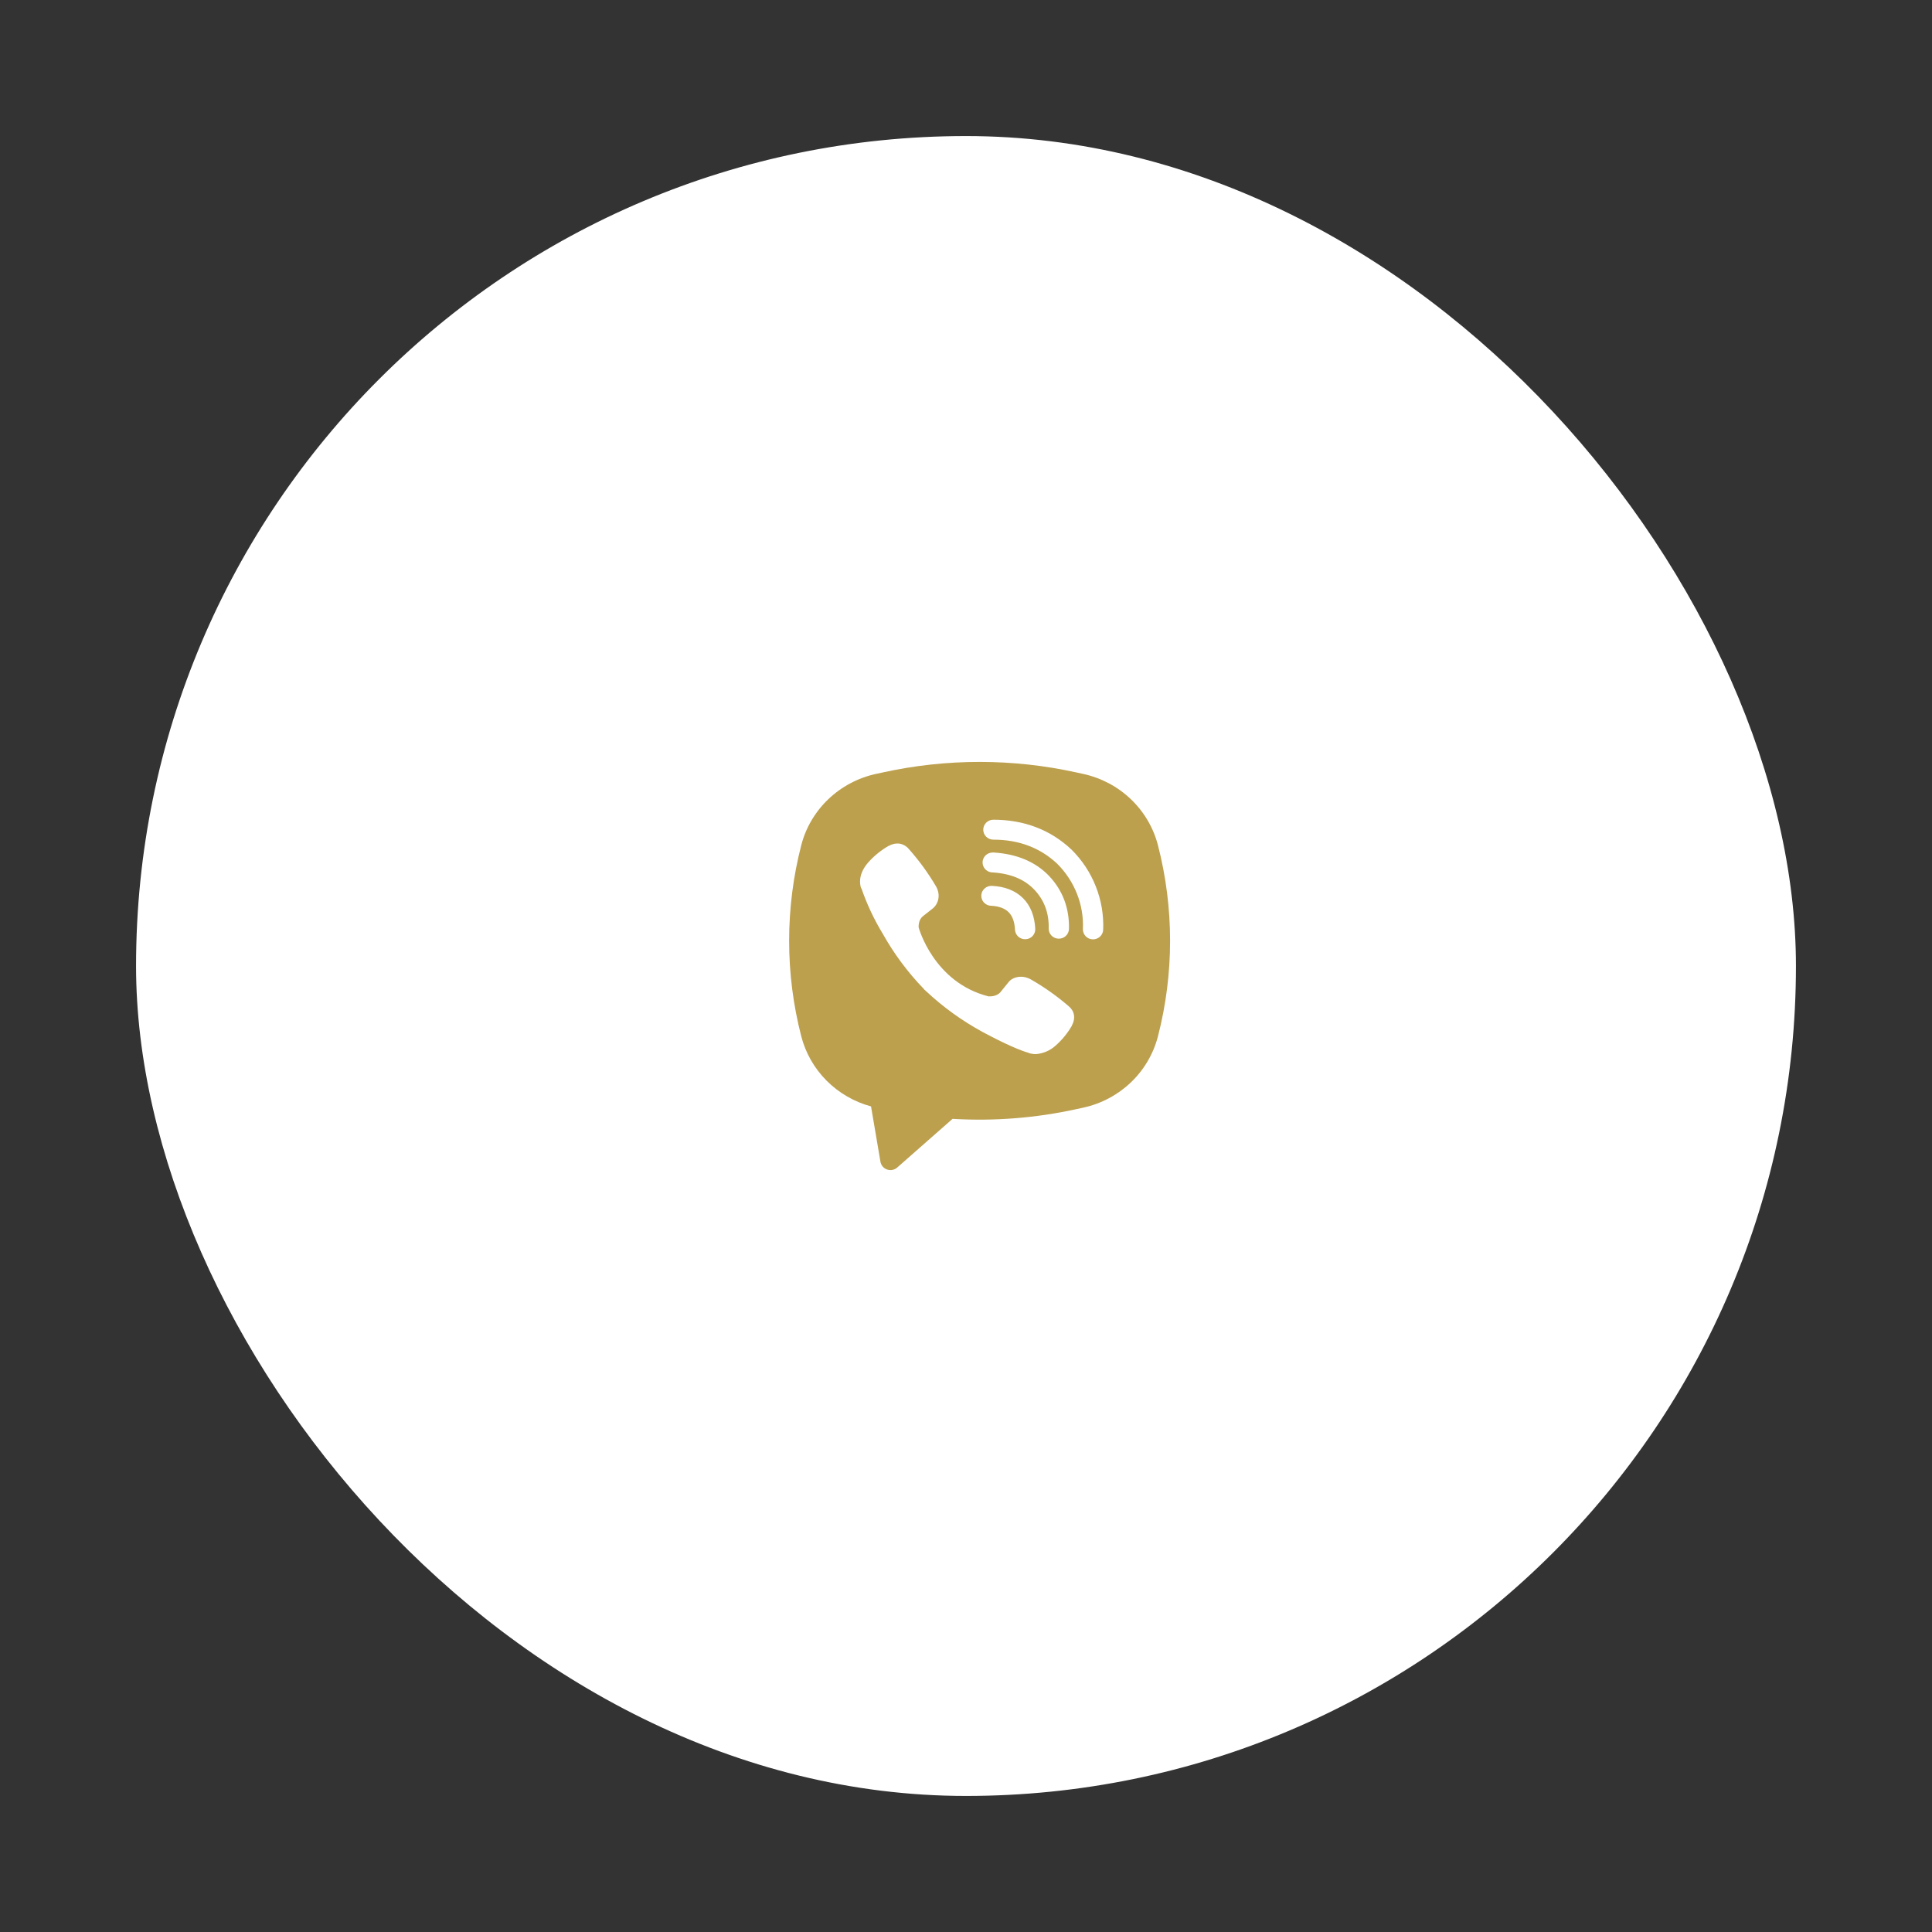
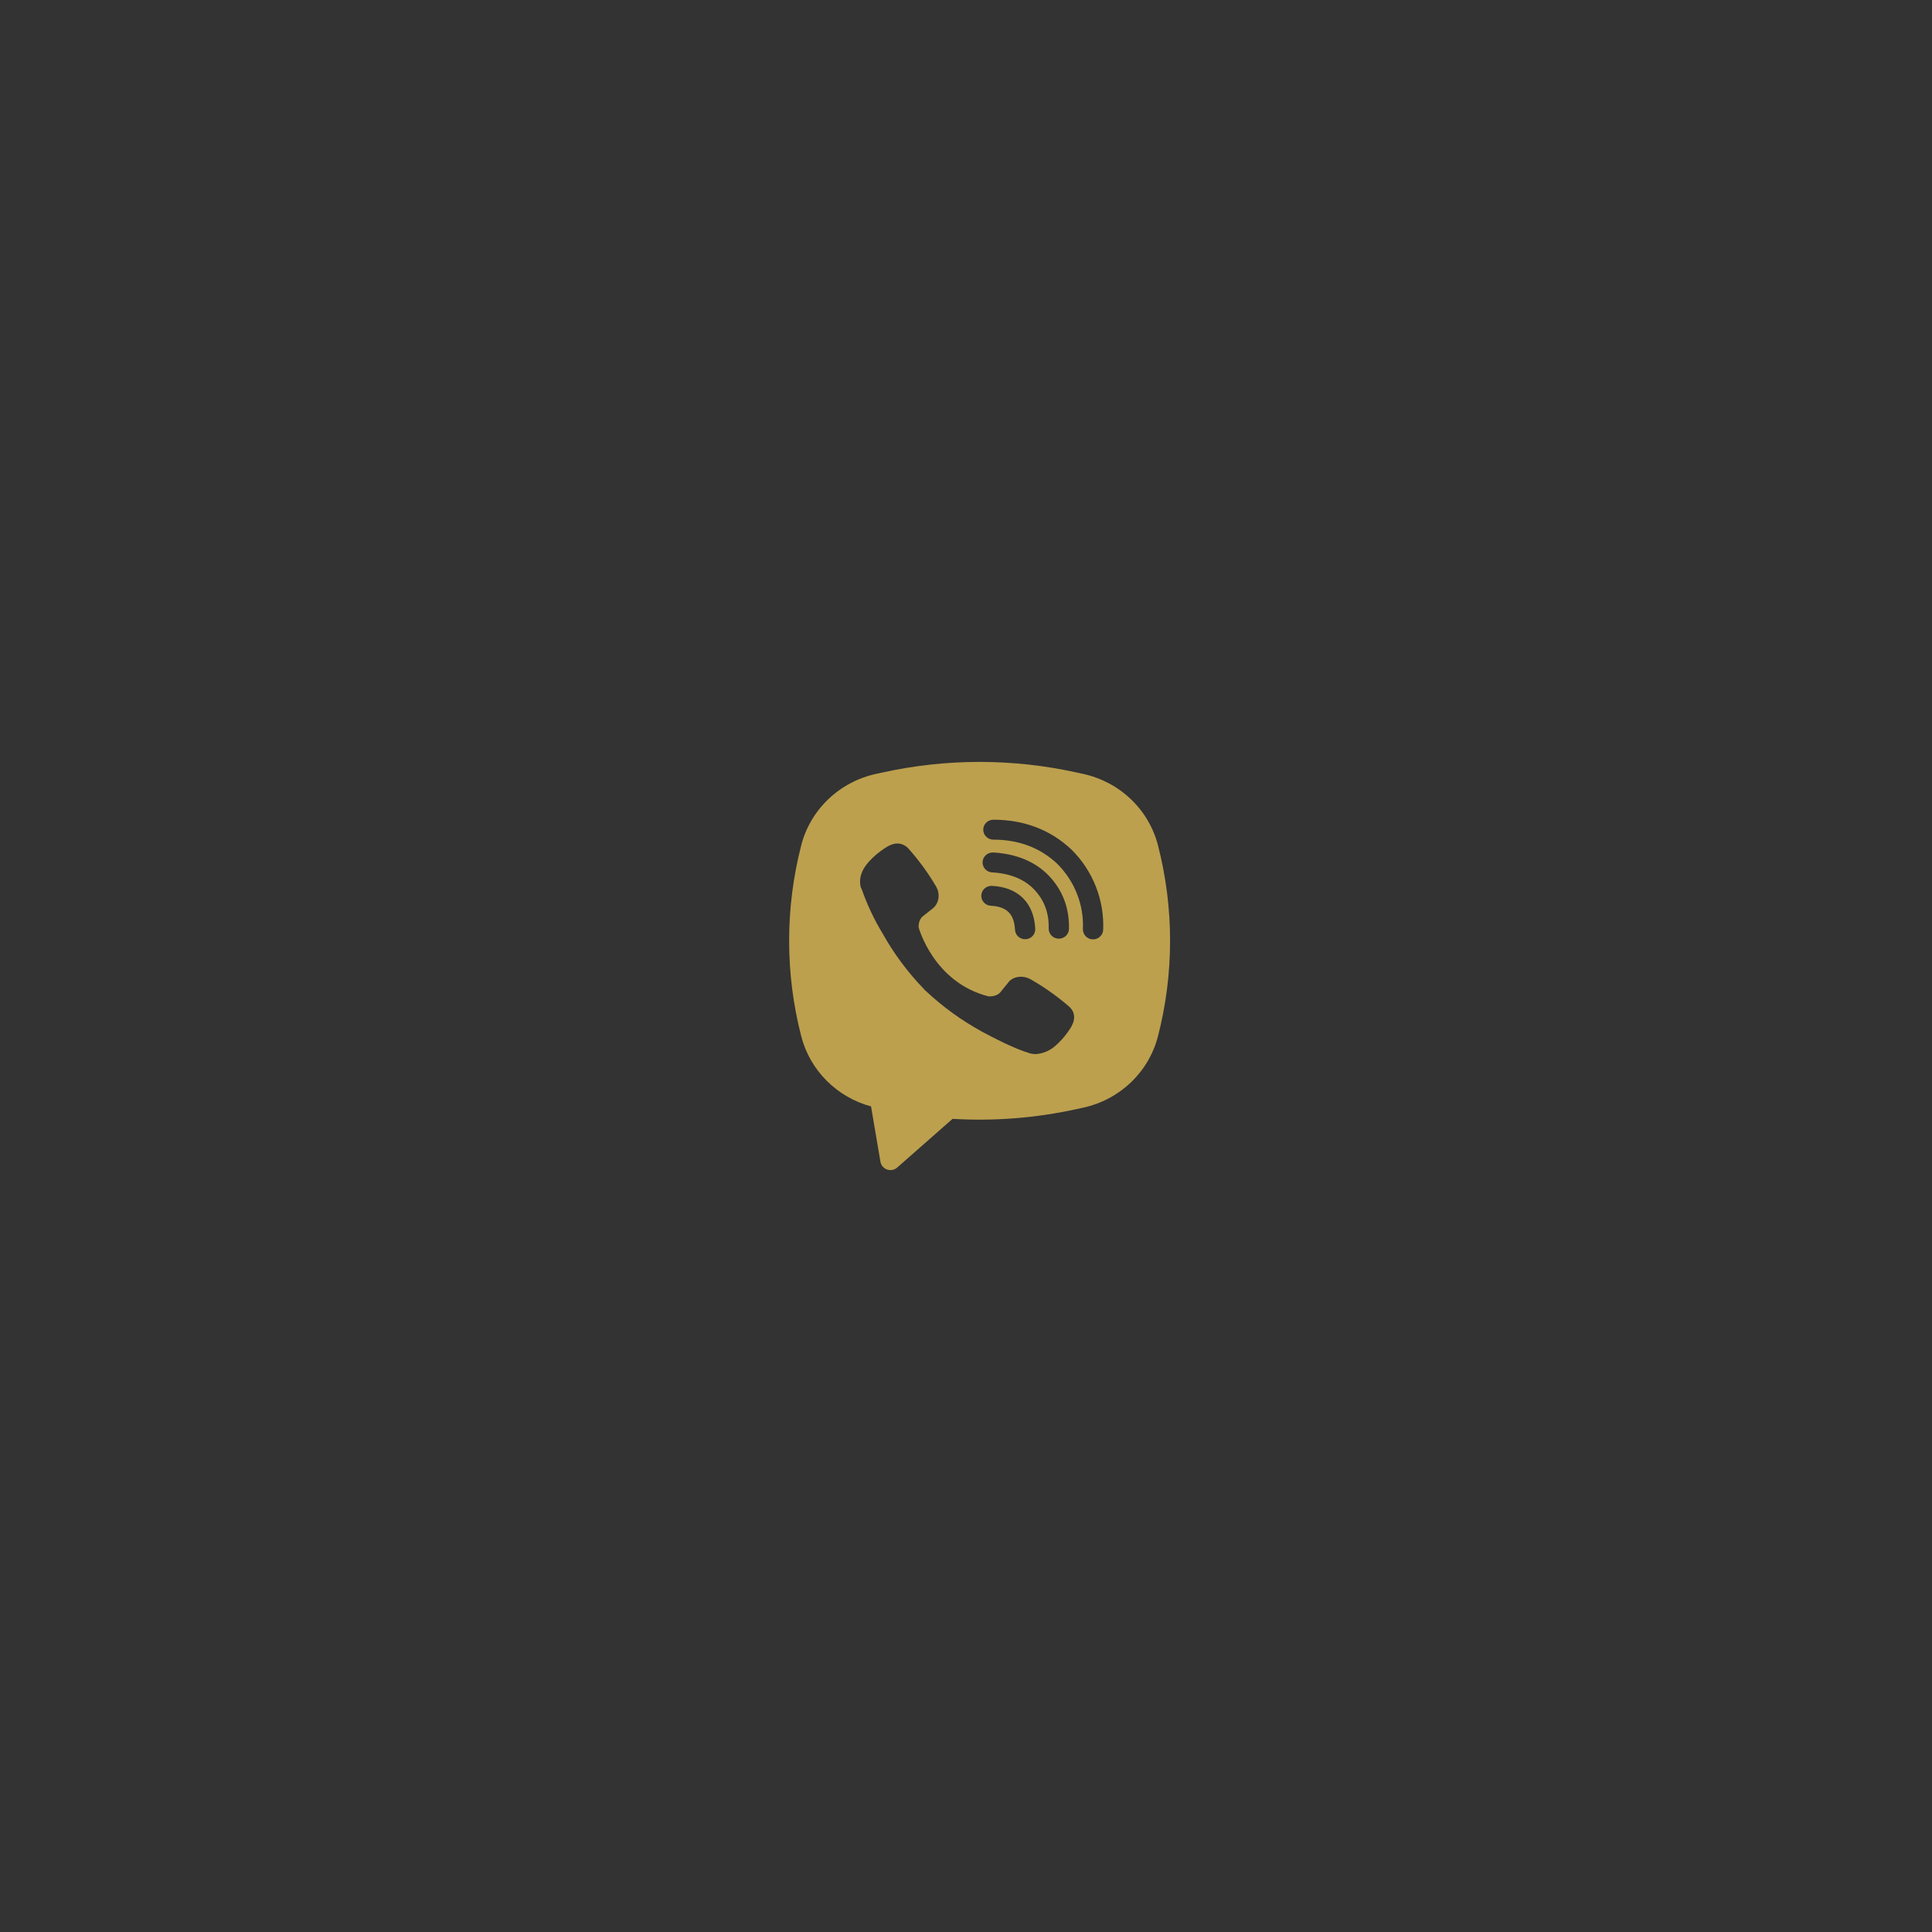
<svg xmlns="http://www.w3.org/2000/svg" width="71" height="71" viewBox="0 0 71 71" fill="none">
  <rect x="0" y="0" width="71" height="71" fill="#333333" stroke="none" />
-   <rect x="5" y="5" width="61" height="61" rx="30.5" fill="white" />
  <path fill-rule="evenodd" clip-rule="evenodd" d="M39.558 28.387C37.215 27.871 34.785 27.871 32.441 28.387L32.189 28.441C31.529 28.586 30.924 28.908 30.439 29.371C29.955 29.834 29.61 30.42 29.445 31.064C28.852 33.367 28.852 35.779 29.445 38.081C29.603 38.696 29.924 39.258 30.374 39.711C30.825 40.164 31.389 40.492 32.01 40.66L32.356 42.694C32.367 42.759 32.396 42.82 32.439 42.87C32.482 42.92 32.537 42.958 32.6 42.979C32.663 43.001 32.731 43.006 32.796 42.993C32.861 42.98 32.922 42.951 32.971 42.907L35.006 41.117C36.533 41.208 38.065 41.088 39.558 40.76L39.811 40.705C40.471 40.561 41.076 40.239 41.561 39.776C42.045 39.313 42.389 38.726 42.555 38.082C43.148 35.78 43.148 33.368 42.555 31.065C42.389 30.421 42.045 29.835 41.56 29.371C41.076 28.908 40.47 28.587 39.811 28.442L39.558 28.387ZM33.07 31.005C32.931 30.985 32.79 31.013 32.67 31.083H32.659C32.38 31.244 32.128 31.447 31.914 31.686C31.735 31.889 31.638 32.094 31.613 32.292C31.598 32.409 31.608 32.528 31.643 32.64L31.657 32.647C31.858 33.228 32.12 33.787 32.44 34.313C32.854 35.052 33.362 35.735 33.953 36.346L33.97 36.371L33.999 36.392L34.016 36.412L34.037 36.429C34.66 37.012 35.356 37.514 36.109 37.924C36.969 38.385 37.491 38.602 37.805 38.693V38.698C37.896 38.725 37.98 38.738 38.064 38.738C38.331 38.719 38.584 38.612 38.782 38.435C39.024 38.224 39.229 37.975 39.388 37.699V37.694C39.538 37.415 39.487 37.153 39.271 36.975C38.838 36.602 38.369 36.27 37.87 35.986C37.537 35.808 37.198 35.916 37.061 36.096L36.768 36.459C36.617 36.639 36.345 36.615 36.345 36.615L36.337 36.619C34.303 36.108 33.76 34.082 33.76 34.082C33.76 34.082 33.735 33.807 33.923 33.666L34.29 33.376C34.466 33.235 34.588 32.903 34.399 32.575C34.111 32.085 33.775 31.623 33.396 31.197C33.313 31.097 33.197 31.029 33.068 31.004M36.507 30.124C36.408 30.124 36.313 30.163 36.243 30.232C36.173 30.3 36.134 30.394 36.134 30.491C36.134 30.588 36.173 30.681 36.243 30.75C36.313 30.819 36.408 30.857 36.507 30.857C37.449 30.857 38.231 31.16 38.85 31.74C39.168 32.057 39.416 32.433 39.578 32.845C39.741 33.257 39.816 33.698 39.796 34.139C39.794 34.187 39.802 34.235 39.819 34.28C39.836 34.325 39.861 34.367 39.894 34.402C39.961 34.474 40.054 34.517 40.153 34.521C40.252 34.525 40.348 34.49 40.421 34.424C40.494 34.358 40.537 34.267 40.541 34.17C40.563 33.627 40.472 33.086 40.272 32.58C40.072 32.071 39.767 31.608 39.376 31.221L39.368 31.214C38.6 30.492 37.628 30.124 36.507 30.124ZM36.481 31.329C36.382 31.329 36.288 31.368 36.218 31.436C36.148 31.505 36.109 31.598 36.109 31.695C36.109 31.793 36.148 31.886 36.218 31.954C36.288 32.023 36.382 32.062 36.481 32.062H36.494C37.173 32.109 37.668 32.332 38.014 32.698C38.369 33.074 38.553 33.542 38.539 34.121C38.537 34.218 38.574 34.312 38.642 34.383C38.71 34.453 38.804 34.494 38.903 34.496C39.002 34.498 39.097 34.462 39.169 34.395C39.24 34.328 39.282 34.235 39.284 34.138C39.302 33.378 39.053 32.722 38.56 32.199V32.198C38.056 31.666 37.364 31.385 36.531 31.33L36.518 31.328L36.481 31.329ZM36.467 32.556C36.417 32.552 36.367 32.557 36.319 32.573C36.272 32.588 36.228 32.612 36.19 32.645C36.152 32.677 36.121 32.716 36.099 32.761C36.078 32.805 36.065 32.853 36.062 32.902C36.06 32.951 36.067 33 36.084 33.047C36.102 33.093 36.128 33.135 36.162 33.171C36.196 33.207 36.237 33.236 36.283 33.256C36.329 33.276 36.378 33.287 36.428 33.287C36.74 33.304 36.938 33.396 37.064 33.52C37.19 33.644 37.283 33.844 37.3 34.157C37.301 34.206 37.312 34.255 37.333 34.3C37.353 34.345 37.383 34.385 37.419 34.419C37.456 34.452 37.499 34.478 37.546 34.495C37.593 34.511 37.643 34.519 37.693 34.516C37.742 34.514 37.791 34.501 37.836 34.48C37.881 34.458 37.921 34.428 37.954 34.391C37.987 34.353 38.012 34.31 38.027 34.263C38.042 34.217 38.048 34.167 38.044 34.118C38.02 33.679 37.88 33.29 37.593 33.005C37.305 32.719 36.912 32.58 36.467 32.556Z" fill="#BCA04E" />
</svg>